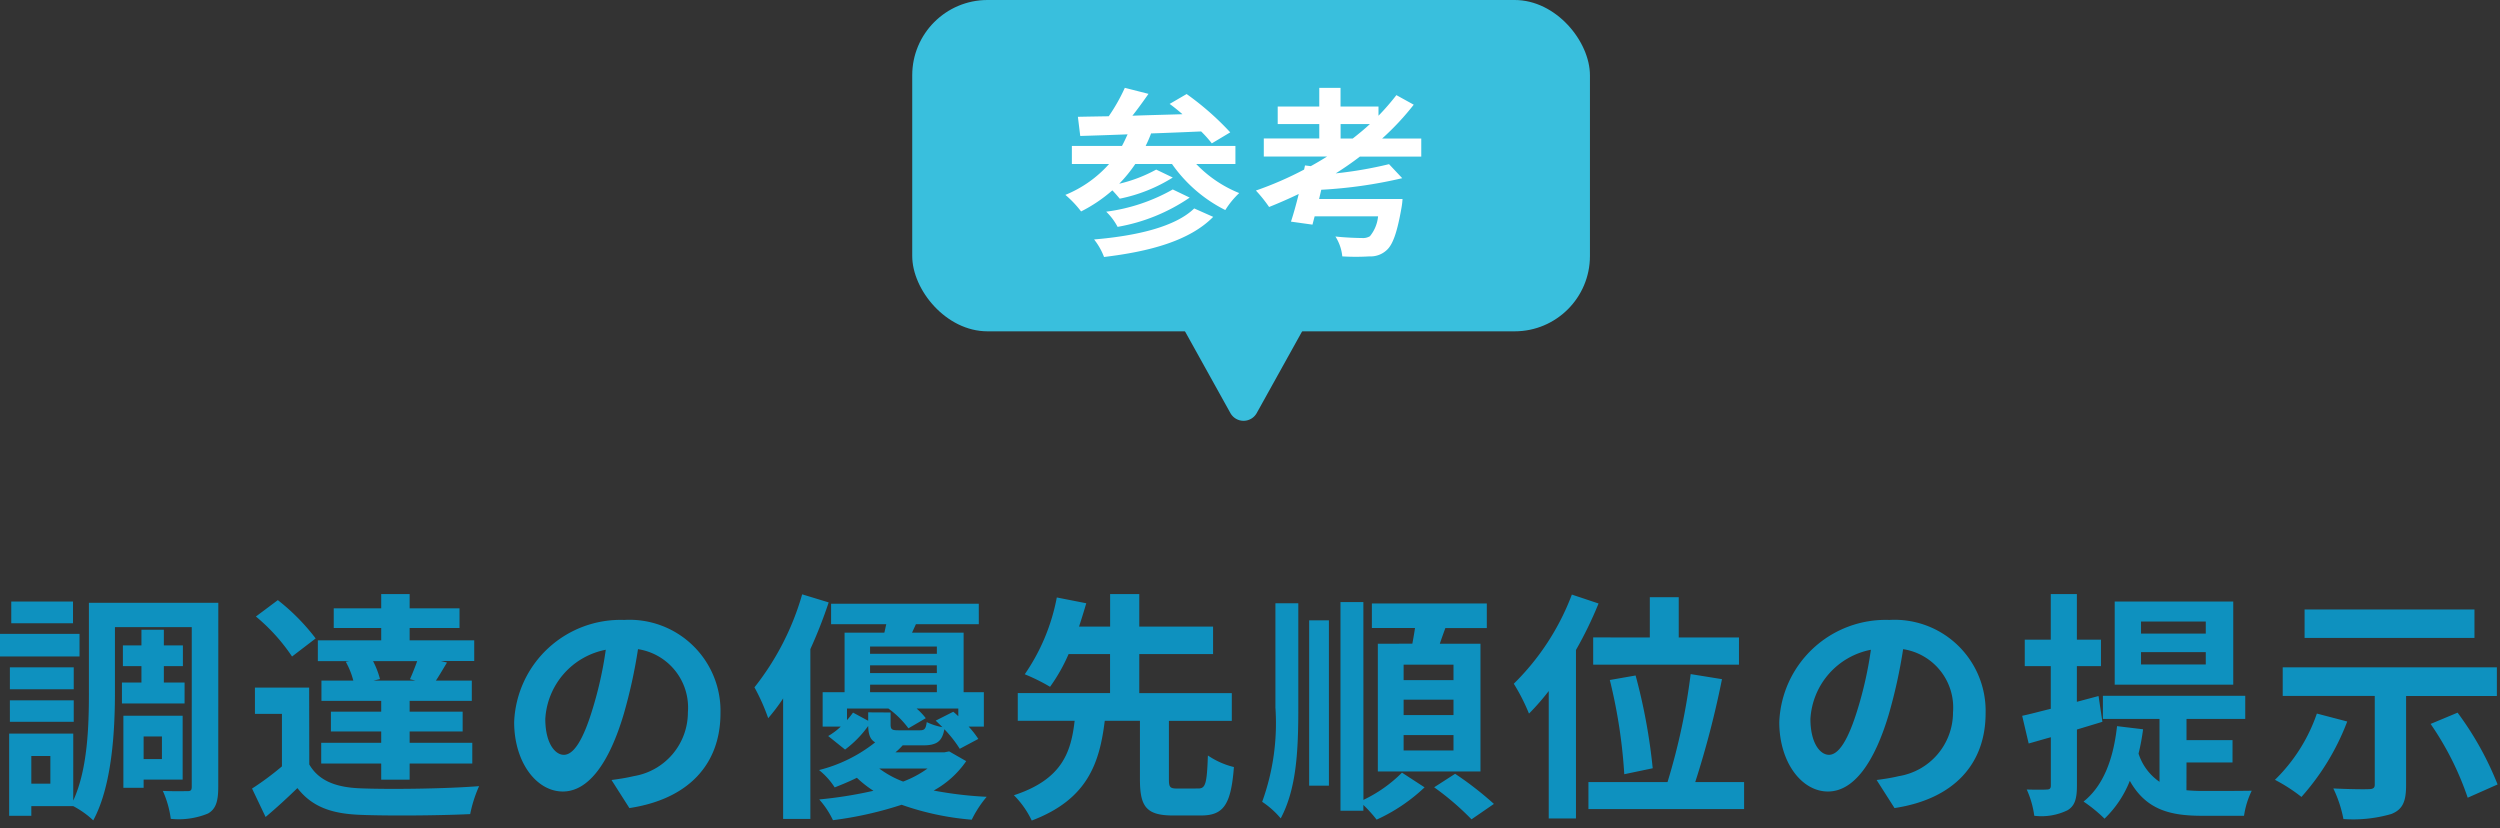
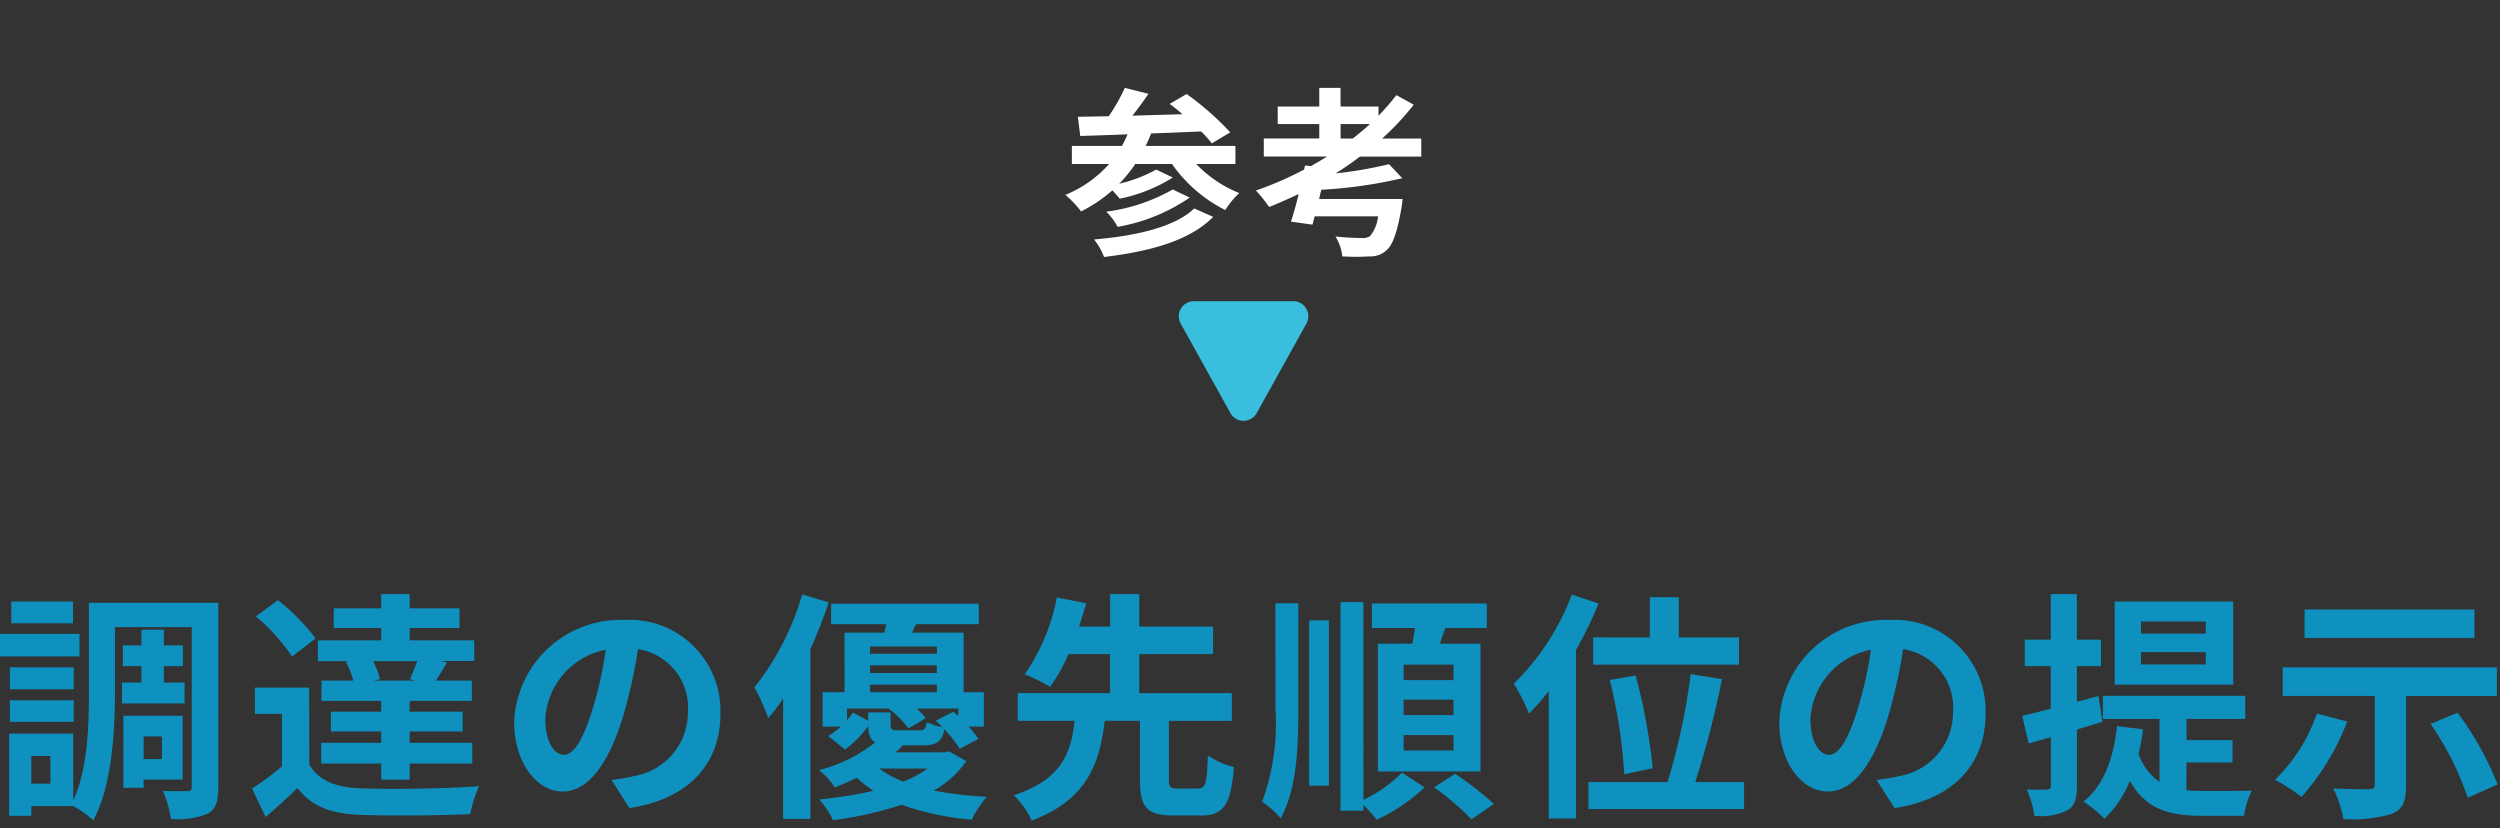
<svg xmlns="http://www.w3.org/2000/svg" width="166" height="55" viewBox="0 0 166 55">
  <rect x="0" y="0" width="166" height="55" fill="#333333" stroke="none" />
  <g id="グループ_115004" data-name="グループ 115004" transform="translate(12884.572 -4968)">
    <g id="グループ_115003" data-name="グループ 115003" transform="translate(-12984 3835)">
-       <rect id="長方形_32962" data-name="長方形 32962" width="45" height="22" rx="5" transform="translate(160 1133)" fill="#39bfdd" />
      <path id="パス_113310" data-name="パス 113310" d="M8.724-2.16C7.452-.924,4.86-.336,2.076-.1a4.334,4.334,0,0,1,.66,1.164C5.772.7,8.424-.012,9.984-1.6ZM7.3-3.42A12.09,12.09,0,0,1,2.88-1.944,3.96,3.96,0,0,1,3.636-.936,12.154,12.154,0,0,0,8.424-2.88ZM11.46-5.112v-1.2H5.5a8.61,8.61,0,0,0,.36-.828c1.08-.036,2.22-.084,3.324-.132a7.716,7.716,0,0,1,.708.792l1.224-.732A18.682,18.682,0,0,0,8.22-9.756L7.092-9.1c.276.2.564.432.852.684-1.128.036-2.256.06-3.324.1.36-.456.732-.972,1.068-1.452l-1.572-.4A12.058,12.058,0,0,1,3.048-8.28C2.292-8.268,1.6-8.256,1-8.244l.156,1.272C2.052-7,3.12-7.032,4.3-7.08c-.12.264-.24.528-.372.768H.6v1.2H3.072A7.833,7.833,0,0,1,.168-3.06a6.923,6.923,0,0,1,1.044,1.1,9.864,9.864,0,0,0,2.076-1.4c.18.18.36.4.492.552A10.543,10.543,0,0,0,7.3-4.212l-1.1-.528A9.668,9.668,0,0,1,3.744-3.8,9.4,9.4,0,0,0,4.812-5.112H7.248a9.525,9.525,0,0,0,3.54,3.06,5.583,5.583,0,0,1,.924-1.128A8.19,8.19,0,0,1,8.856-5.112ZM18.444-6.8v-.96h1.944c-.36.336-.744.648-1.14.96ZM23.8-5.6V-6.8h-2.6A17.677,17.677,0,0,0,23.3-9.048l-1.152-.636a15.621,15.621,0,0,1-1.188,1.368v-.612h-2.52v-1.236H17.028v1.236h-2.76v1.164h2.76v.96H13.344v1.2h4.2c-.348.216-.708.432-1.08.636l-.384-.048-.06.276a22.886,22.886,0,0,1-3.2,1.392,9.189,9.189,0,0,1,.876,1.092c.66-.264,1.32-.552,1.968-.864-.168.684-.348,1.332-.516,1.836l1.428.2.144-.552h4.212a2.449,2.449,0,0,1-.54,1.32.886.886,0,0,1-.528.12c-.312,0-1.068-.024-1.764-.1a3,3,0,0,1,.456,1.32,14.741,14.741,0,0,0,1.8,0A1.568,1.568,0,0,0,21.5.612c.408-.36.7-1.176.984-2.8a4.87,4.87,0,0,0,.072-.6H17.016L17.16-3.4a30.659,30.659,0,0,0,5.376-.768L21.66-5.1a26.621,26.621,0,0,1-3.54.612c.552-.348,1.092-.72,1.608-1.116Z" transform="translate(170 1149)" fill="#fff" />
      <path id="多角形_1" data-name="多角形 1" d="M4.126,1.573a1,1,0,0,1,1.748,0l3.3,5.941A1,1,0,0,1,8.3,9H1.7A1,1,0,0,1,.825,7.514Z" transform="translate(187 1162) rotate(180)" fill="#39bfdd" />
    </g>
    <path id="パス_113309" data-name="パス 113309" d="M77.276,5.944h-4.1v1.44h4.1Zm.432,2.144h-5.28v1.5h5.28Zm-.384,2.224h-4.24v1.456h4.24Zm-4.24,3.616h4.24V12.5h-4.24Zm7.44-2.608v1.392h4.16V11.32H83.308V10.232h1.264V8.856H83.308V7.816H81.82v1.04H80.588v1.376H81.82V11.32ZM83.18,14.9v1.5H81.964V14.9Zm1.376,2.864v-4.24H80.62v4.784h1.344v-.544Zm-8.784.272H74.508V16.2h1.264ZM86.924,6.024H78.332v5.952c0,2.208-.08,5.1-1.04,7.184V14.712H73.036v5.456h1.472v-.64h2.784a5.975,5.975,0,0,1,1.328.944c1.248-2.3,1.44-5.952,1.44-8.5V7.64h5.1V18.232c0,.24-.064.3-.288.3-.24,0-.976.016-1.632-.016a6.6,6.6,0,0,1,.528,1.856,5.1,5.1,0,0,0,2.464-.352c.544-.3.688-.848.688-1.776Zm13.088,5.168H97.228l.432-.1A5.726,5.726,0,0,0,97.2,9.9h2.928c-.144.4-.32.848-.48,1.2ZM95.388,9.944a5.209,5.209,0,0,1,.5,1.248H93.772v1.344H97.74v.72H94.4v1.312H97.74v.752H93.756V16.7H97.74v1.072h1.888V16.7h4.16V15.32h-4.16v-.752h3.52V13.256h-3.52v-.72h4.128V11.192h-2.384c.224-.336.464-.752.736-1.2l-.4-.1h2.208V8.52H99.628V7.7h3.312V6.392H99.628V5.448H97.74v.944H94.588V7.7H97.74V8.52H93.532V9.9h2.08Zm-2-1.552a13.9,13.9,0,0,0-2.512-2.544L89.42,6.936a12.468,12.468,0,0,1,2.4,2.656Zm-.432,3.264h-3.6V13.4h1.792v3.488a19.175,19.175,0,0,1-1.984,1.472l.9,1.888c.816-.688,1.472-1.3,2.112-1.92.96,1.232,2.24,1.7,4.144,1.776,1.952.08,5.344.048,7.328-.048a8.675,8.675,0,0,1,.592-1.856c-2.208.176-5.984.224-7.9.144-1.632-.064-2.752-.512-3.376-1.584Zm16.912,4.464c-.592,0-1.232-.784-1.232-2.384a4.968,4.968,0,0,1,4.016-4.592,25.434,25.434,0,0,1-.848,3.84C111.164,15.128,110.524,16.12,109.868,16.12Zm4.352,3.536c4-.608,6.048-2.976,6.048-6.3a6.047,6.047,0,0,0-6.4-6.192,7.066,7.066,0,0,0-7.3,6.784c0,2.672,1.488,4.608,3.232,4.608,1.728,0,3.1-1.952,4.048-5.152a34.433,34.433,0,0,0,.944-4.3,3.922,3.922,0,0,1,3.312,4.192,4.29,4.29,0,0,1-3.6,4.24c-.416.1-.864.176-1.472.256ZM125.692,5.464a17.827,17.827,0,0,1-3.168,6.176,13.236,13.236,0,0,1,.912,2.048,12.764,12.764,0,0,0,.992-1.312v8h1.808V9.1a31.1,31.1,0,0,0,1.216-3.1Zm8.32,11.568a6.905,6.905,0,0,1-1.616.864,6.457,6.457,0,0,1-1.584-.864ZM130.076,13.3v.56l-1.008-.544a5.435,5.435,0,0,1-.4.5v-.768h2.752a6.08,6.08,0,0,1,1.328,1.312l1.152-.672a4.371,4.371,0,0,0-.608-.64h2.768v.512c-.112-.112-.224-.208-.336-.3l-1.168.592c.144.128.3.288.448.432a3.971,3.971,0,0,1-1.04-.336c-.064.448-.144.544-.464.544h-1.408c-.432,0-.528-.048-.528-.384v-.8Zm.128-1.84h4.432v.5H130.2Zm4.432-2.528v.48H130.2v-.48Zm0,1.76H130.2v-.512h4.432Zm.816,5.2-.32.064h-3.248a4.408,4.408,0,0,0,.48-.464h1.344c.912,0,1.28-.256,1.424-1.072a7.966,7.966,0,0,1,1.024,1.3l1.232-.656a6.1,6.1,0,0,0-.64-.816h1.008V11.96h-1.344V8.008h-3.424l.256-.56h4.176V6.088h-9.808v1.36h3.664c-.048.192-.08.384-.128.56h-2.64V11.96h-1.456v2.288h1.2a4.348,4.348,0,0,1-.832.624l1.12.9a7.133,7.133,0,0,0,1.536-1.568c.016.56.128.9.464,1.088a9.843,9.843,0,0,1-3.728,1.84,4.785,4.785,0,0,1,1.04,1.152c.528-.208,1.024-.416,1.472-.64a7.308,7.308,0,0,0,1.1.864,28.328,28.328,0,0,1-3.6.576,5.709,5.709,0,0,1,.912,1.376,24.432,24.432,0,0,0,4.56-1.024,18.367,18.367,0,0,0,4.656.992,7.305,7.305,0,0,1,.992-1.52,25.3,25.3,0,0,1-3.52-.416,6.284,6.284,0,0,0,2.16-1.952ZM150.62,18.36c-.5,0-.576-.08-.576-.608V13.864h4.176v-1.84h-6.144V9.432h4.9V7.608h-4.9V5.448H146.14v2.16h-2.064c.176-.544.336-1.056.48-1.552L142.6,5.672a13.332,13.332,0,0,1-2.128,5.1,12.6,12.6,0,0,1,1.68.832,11.589,11.589,0,0,0,1.232-2.176h2.752v2.592h-6.128v1.84h3.776c-.24,2.112-.848,3.9-4.032,4.944a6.047,6.047,0,0,1,1.184,1.68c3.68-1.392,4.5-3.776,4.848-6.624h2.336v3.888c0,1.808.416,2.4,2.208,2.4h1.84c1.488,0,2-.688,2.192-3.216a5.282,5.282,0,0,1-1.728-.768c-.064,1.888-.16,2.192-.64,2.192Zm18.32-7.2h-3.312V10.136h3.312Zm0,2.32h-3.312V12.456h3.312Zm0,2.352h-3.312V14.808h3.312Zm-5.024-7.088v8.48h6.816V8.744h-2.7c.112-.336.24-.688.368-1.04h2.752V6.072h-7.632V7.7h2.864c-.048.336-.112.7-.176,1.04Zm-6.8,4.24a15.306,15.306,0,0,1-.88,6.256,5.753,5.753,0,0,1,1.232,1.1c1.056-1.984,1.168-4.512,1.168-7.344V6.056h-1.52Zm2.24,5.184h1.312V7.192h-1.312Zm3.6-12.192h-1.52V19.832h1.52v-.384a9.3,9.3,0,0,1,.88.976,11.6,11.6,0,0,0,3.184-2.144l-1.5-.976a9.188,9.188,0,0,1-2.56,1.808Zm4.7,12.3a18.263,18.263,0,0,1,2.48,2.128l1.488-1.024a22.175,22.175,0,0,0-2.576-2Zm10.56-9.952v1.808h9.68V8.328h-4V5.656h-1.92V8.328Zm3.952,8.688a37.982,37.982,0,0,0-1.136-6.16l-1.712.3a34.746,34.746,0,0,1,.96,6.256ZM176.8,5.48a16.46,16.46,0,0,1-3.856,5.92,12.877,12.877,0,0,1,1.008,1.984,15.5,15.5,0,0,0,1.312-1.5v8.464h1.808V9.16a26.093,26.093,0,0,0,1.5-3.088Zm8.192,12.448a62.016,62.016,0,0,0,1.776-6.832l-2.08-.336a42.352,42.352,0,0,1-1.536,7.168H177.9V19.72h10.336V17.928Zm8.88-1.808c-.592,0-1.232-.784-1.232-2.384a4.968,4.968,0,0,1,4.016-4.592,25.432,25.432,0,0,1-.848,3.84C195.164,15.128,194.524,16.12,193.868,16.12Zm4.352,3.536c4-.608,6.048-2.976,6.048-6.3a6.047,6.047,0,0,0-6.4-6.192,7.066,7.066,0,0,0-7.3,6.784c0,2.672,1.488,4.608,3.232,4.608,1.728,0,3.1-1.952,4.048-5.152a34.434,34.434,0,0,0,.944-4.3,3.922,3.922,0,0,1,3.312,4.192,4.29,4.29,0,0,1-3.6,4.24c-.416.1-.864.176-1.472.256ZM218.892,8.072h-4.3v-.8h4.3Zm0,2.048h-4.3V9.3h4.3Zm1.824-4.176h-7.872v5.52h7.872Zm-8.688,7.984-.256-1.712-1.44.384V10.232h1.6V8.472h-1.6V5.448H208.6V8.472h-1.728v1.76H208.6v2.832c-.72.176-1.36.352-1.9.464l.432,1.84c.464-.128.944-.272,1.472-.416v3.2c0,.208-.08.272-.272.272-.192.016-.736.016-1.328,0a6.255,6.255,0,0,1,.5,1.744,3.948,3.948,0,0,0,2.208-.368c.48-.288.624-.752.624-1.632V14.44Zm5.584,2.7h3.056V15.144h-3.056V13.736h3.9V12.2H212.06v1.536h3.76v4.176a3.592,3.592,0,0,1-1.392-1.872,14.545,14.545,0,0,0,.3-1.616L213,14.216c-.24,2.176-.9,3.952-2.224,5.008a9.775,9.775,0,0,1,1.392,1.136,7.071,7.071,0,0,0,1.68-2.512c1.088,1.936,2.7,2.32,4.8,2.32h2.784a5.609,5.609,0,0,1,.512-1.664c-.688.016-2.672.016-3.216.016-.4,0-.752-.016-1.12-.048Zm19.12-10.16h-11.28V8.36h11.28Zm-10.464,6.912a11.209,11.209,0,0,1-2.784,4.4,11.044,11.044,0,0,1,1.76,1.136,16.037,16.037,0,0,0,3.04-5.008Zm11.952-1.168v-1.9H224v1.9h6.112V18.1c0,.224-.112.3-.416.3-.3.016-1.424,0-2.336-.048a8.184,8.184,0,0,1,.672,2.032,9.084,9.084,0,0,0,3.184-.336c.752-.3.976-.832.976-1.9V12.216Zm-4.4,1.856a19.769,19.769,0,0,1,2.464,4.9l1.984-.88a20.861,20.861,0,0,0-2.656-4.768Z" transform="translate(-12957 5002)" fill="#0e91bf" />
  </g>
</svg>